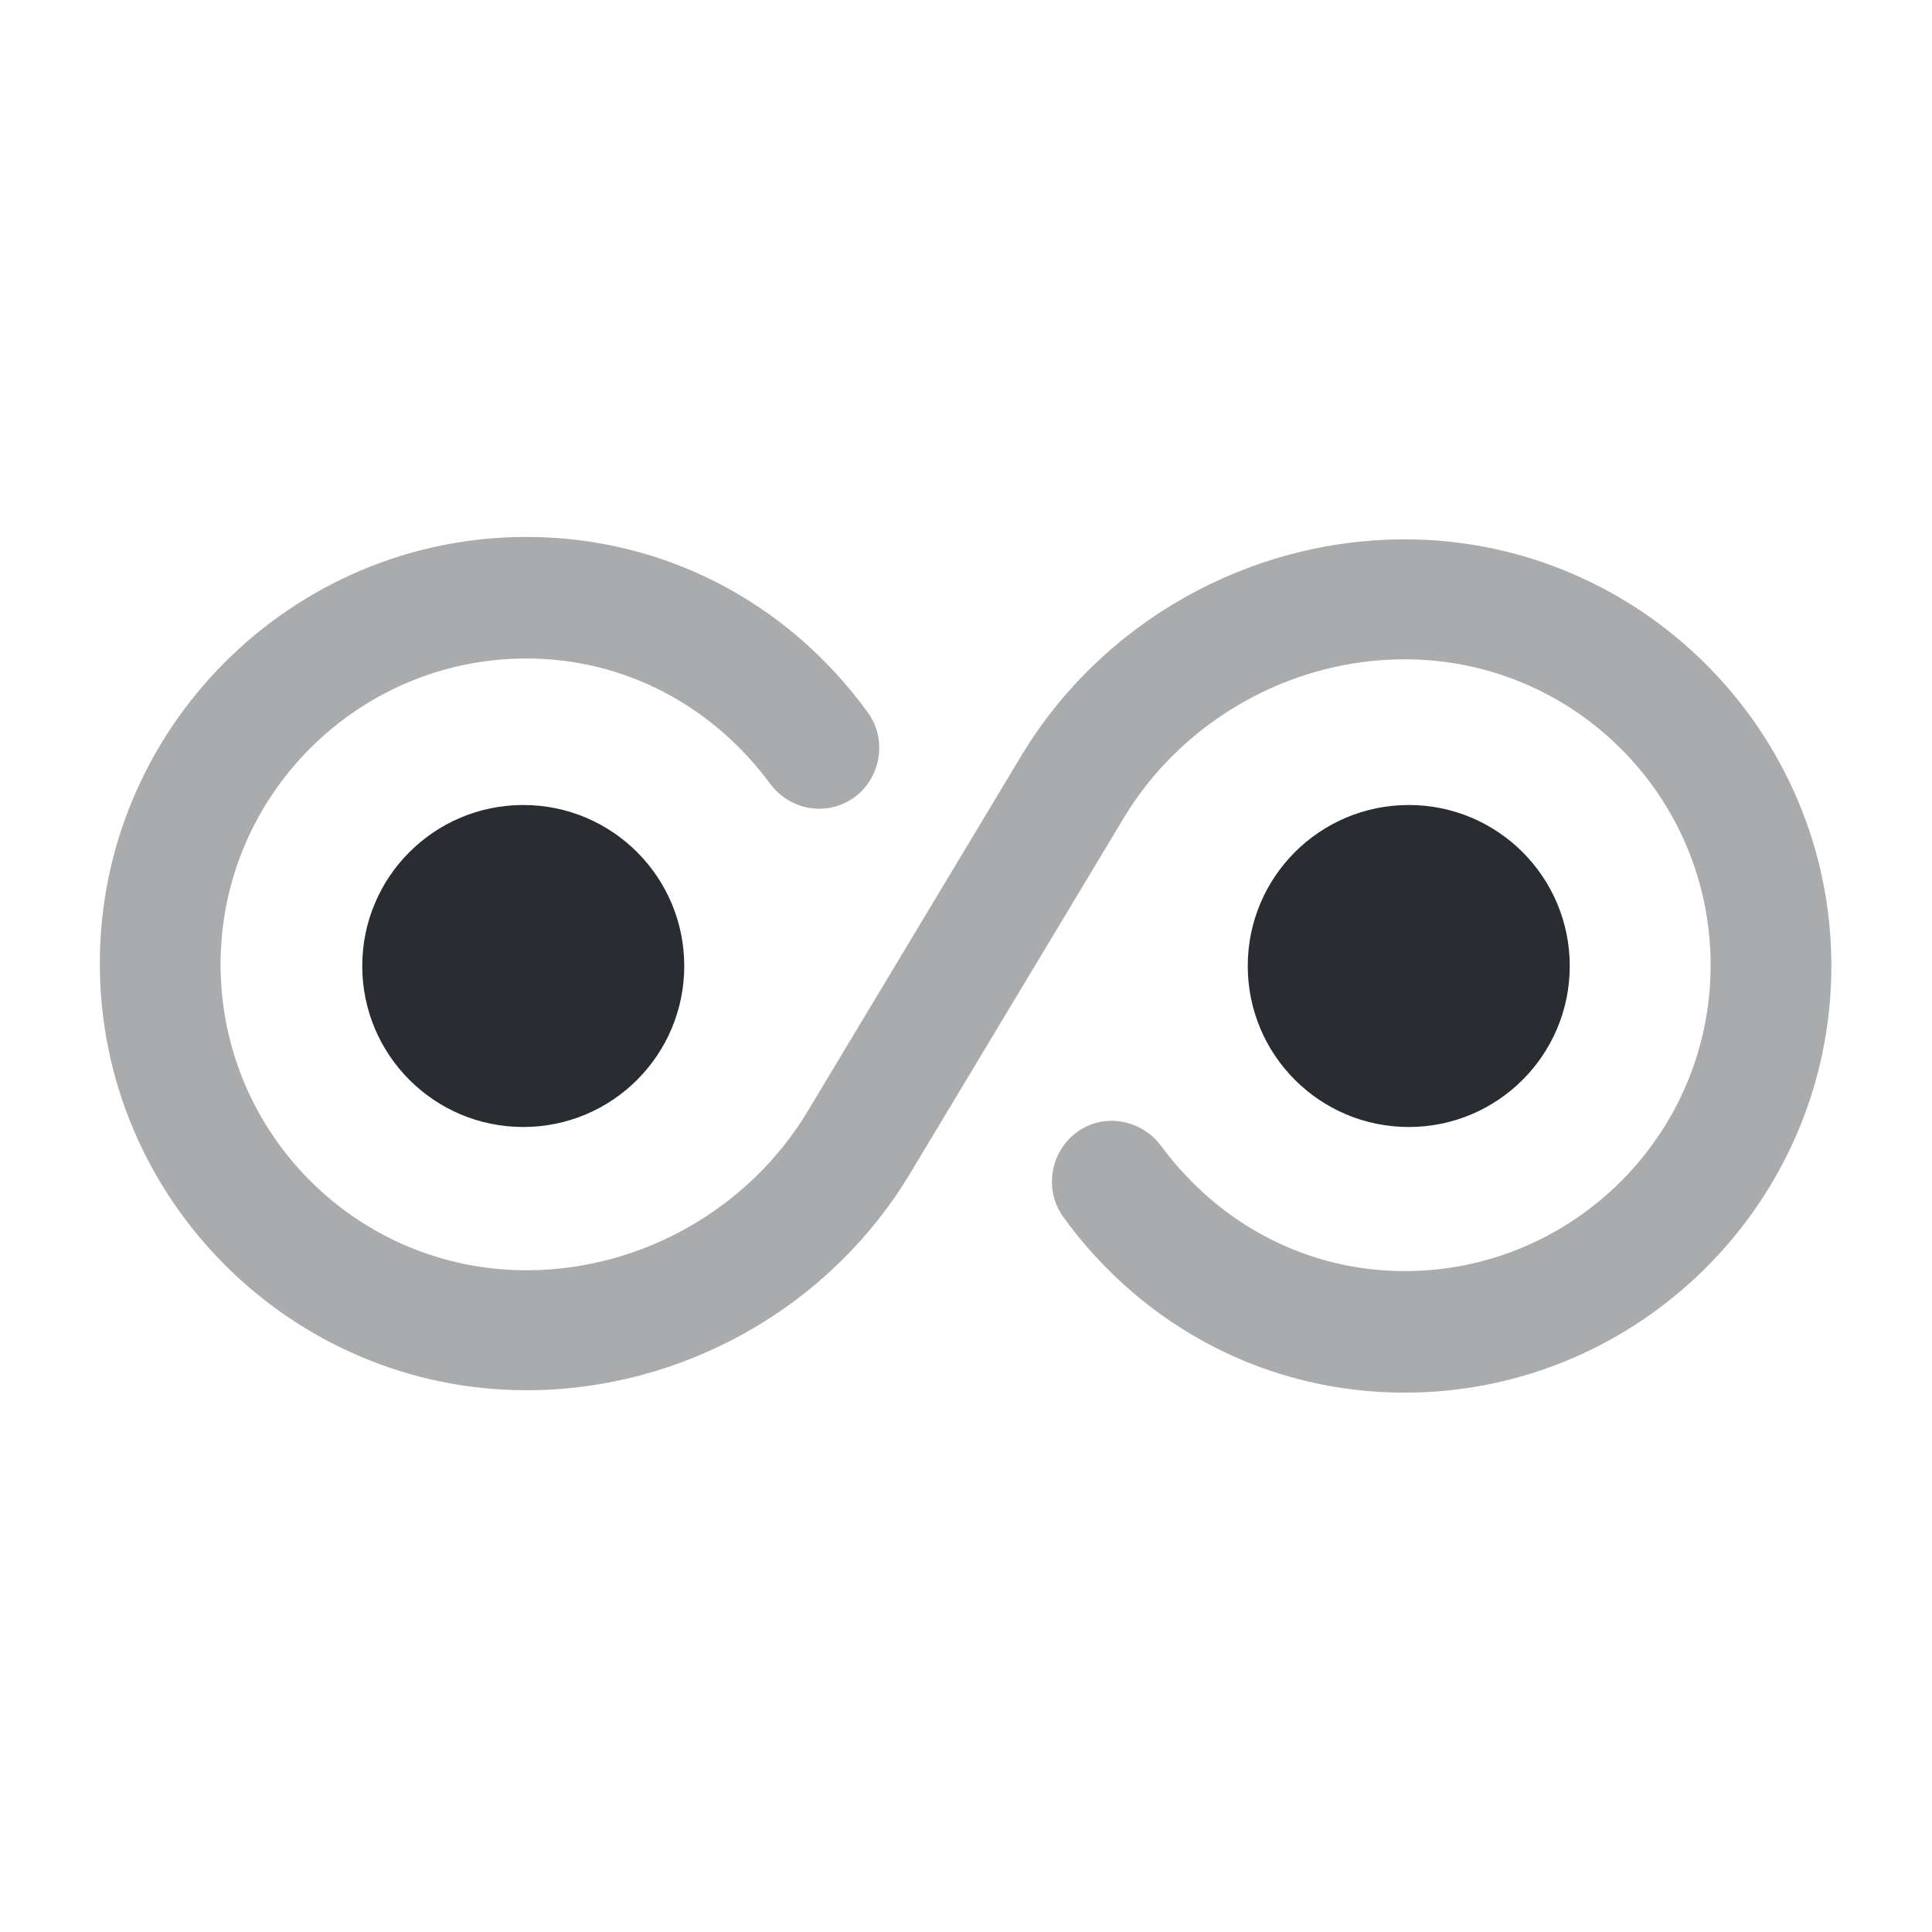
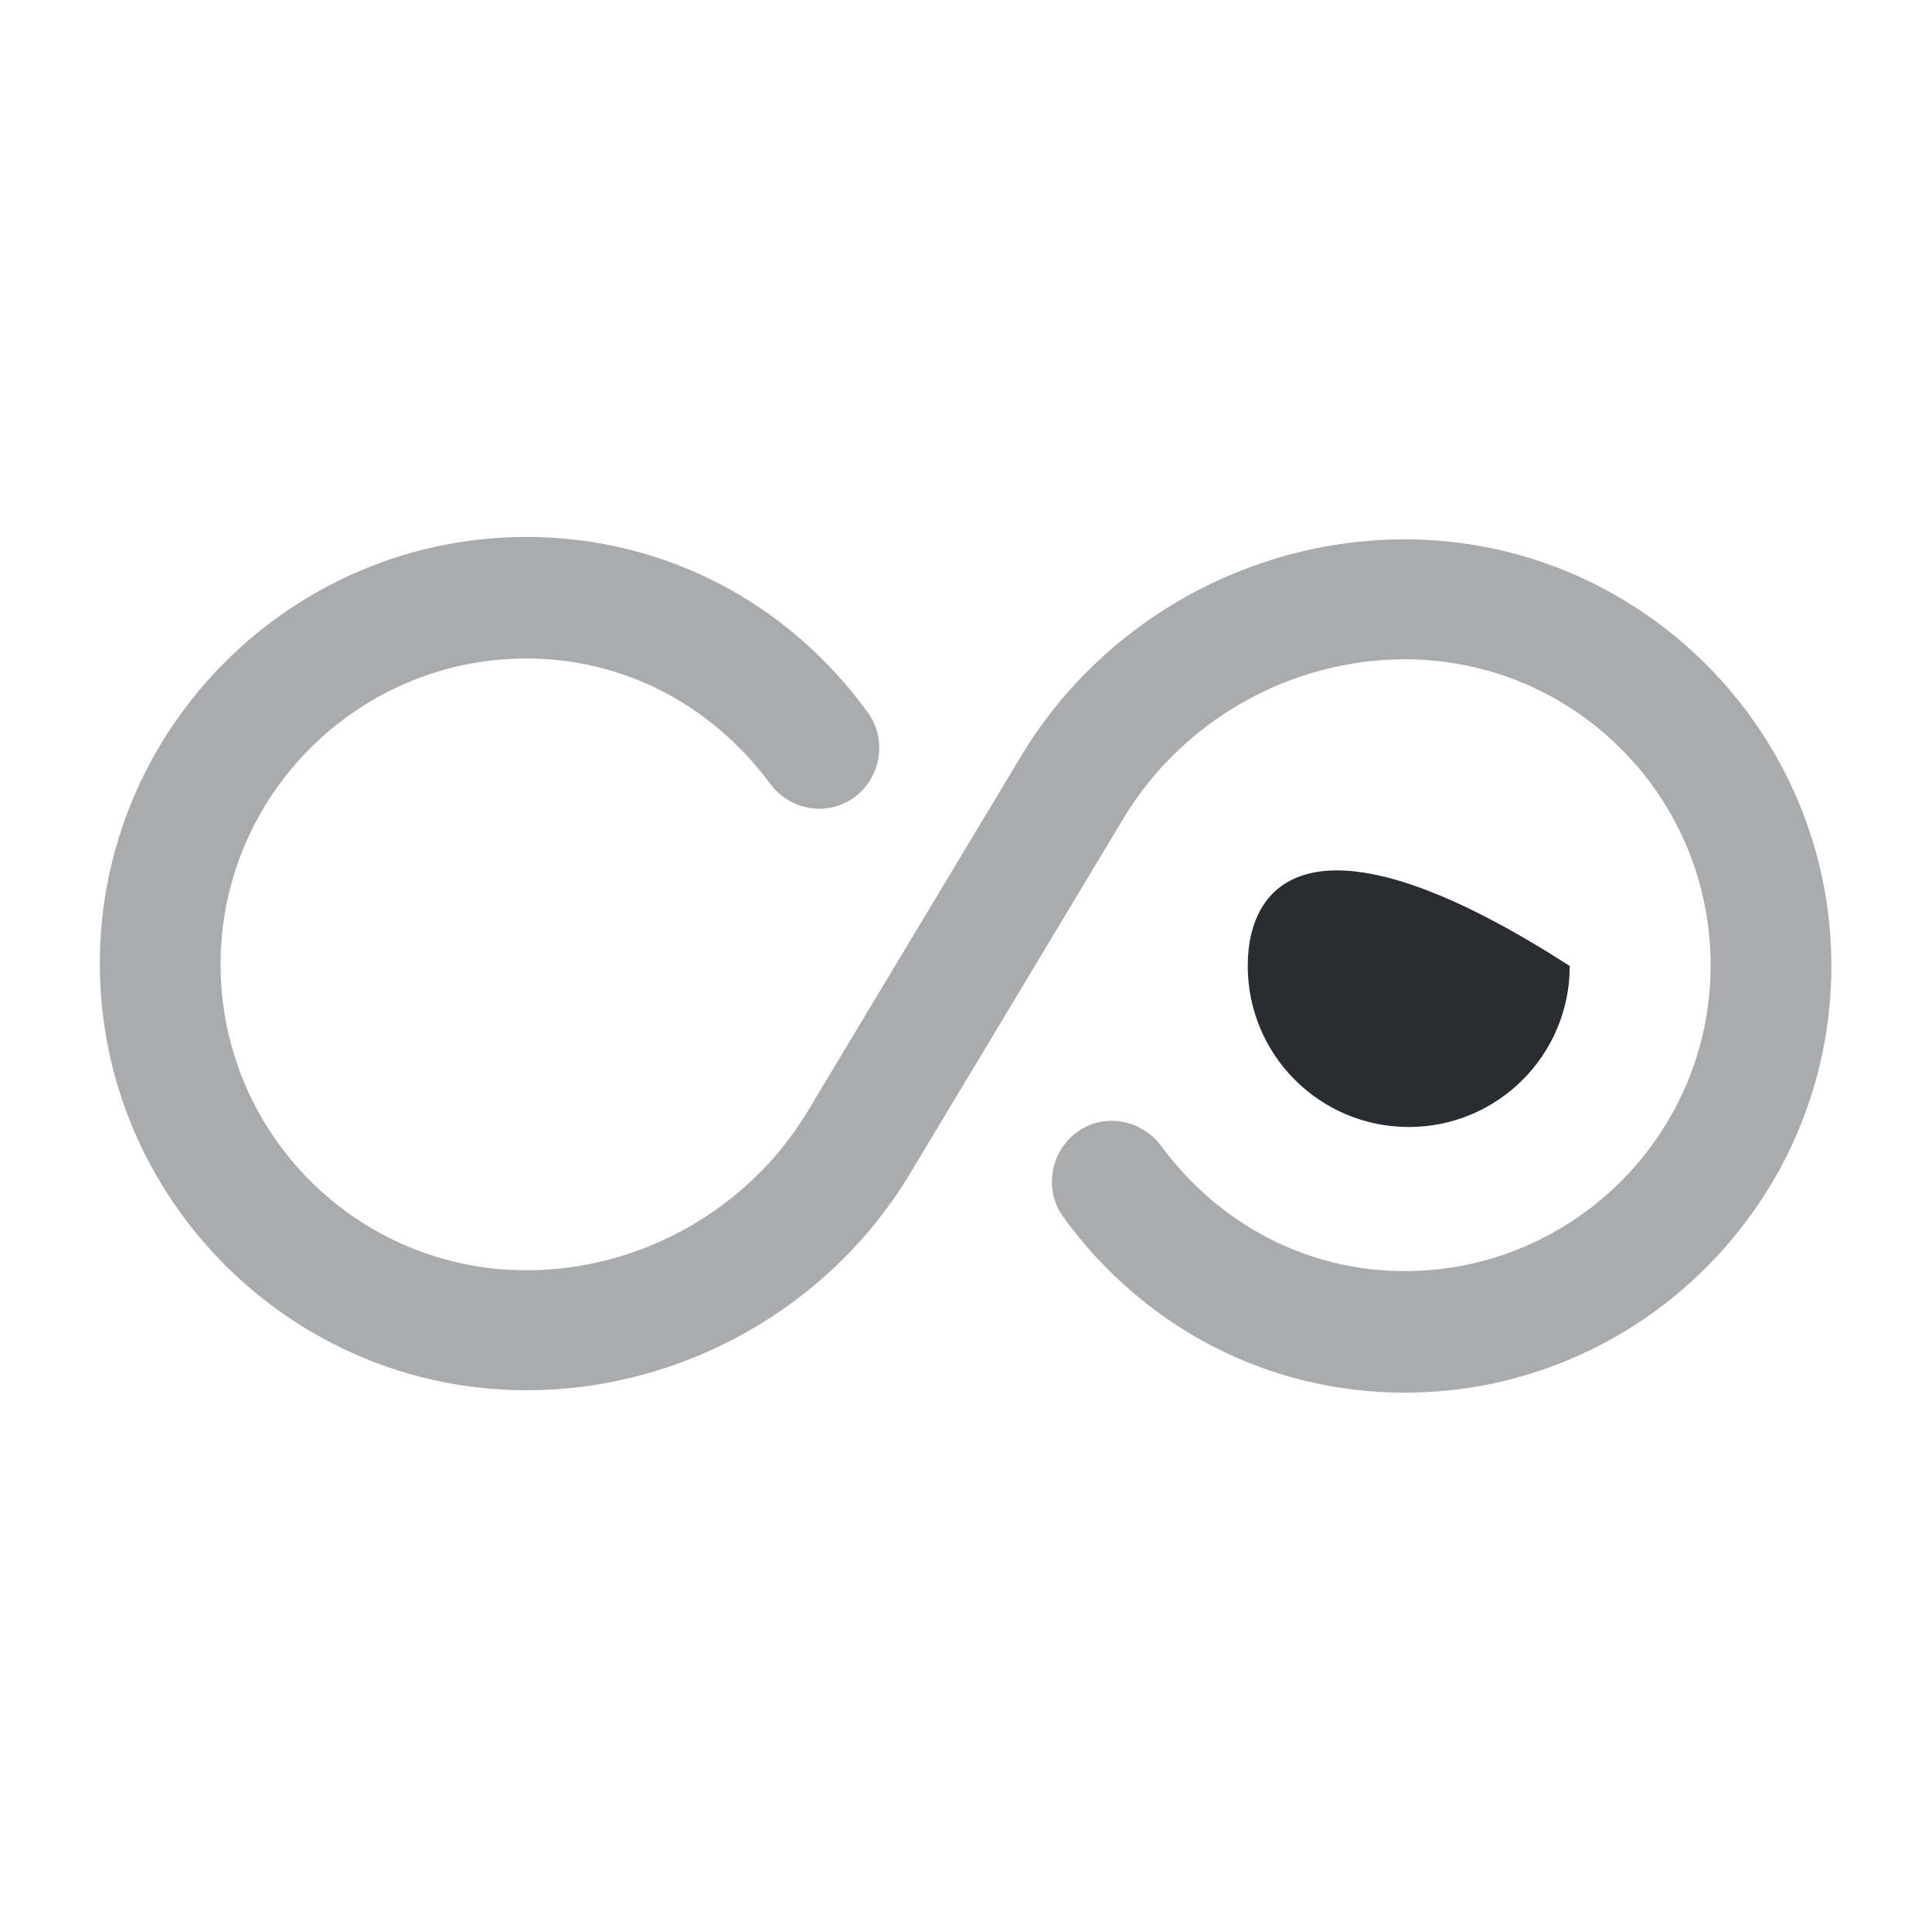
<svg xmlns="http://www.w3.org/2000/svg" width="24" height="24" viewBox="0 0 24 24" fill="none">
  <path opacity="0.4" d="M17.45 17.3C15.77 17.3 14.22 16.51 13.21 15.12C12.97 14.79 13.04 14.32 13.37 14.07C13.7 13.82 14.17 13.9 14.42 14.23C15.15 15.22 16.25 15.79 17.45 15.79C19.54 15.79 21.25 14.09 21.25 11.99C21.25 9.89 19.55 8.19 17.45 8.19C16.03 8.19 14.69 8.95 13.96 10.16L11.31 14.57C10.31 16.24 8.48 17.27 6.54 17.27C3.62 17.27 1.24 14.89 1.24 11.97C1.24 9.05 3.62 6.67 6.54 6.67C8.22 6.67 9.77 7.46 10.78 8.85C11.02 9.18 10.95 9.65 10.62 9.9C10.28 10.15 9.82 10.07 9.57 9.74C8.84 8.75 7.74 8.18 6.54 8.18C4.45 8.18 2.74 9.88 2.74 11.98C2.74 14.08 4.44 15.78 6.54 15.78C7.96 15.78 9.3 15.02 10.03 13.81L12.68 9.4C13.68 7.73 15.51 6.7 17.45 6.7C20.37 6.7 22.75 9.08 22.75 12C22.75 14.92 20.37 17.3 17.45 17.3Z" fill="#292D32" />
-   <path d="M6.5 14C7.605 14 8.5 13.105 8.5 12C8.5 10.895 7.605 10 6.5 10C5.395 10 4.5 10.895 4.5 12C4.5 13.105 5.395 14 6.5 14Z" fill="#292D32" />
-   <path d="M17.5 14C18.605 14 19.5 13.105 19.5 12C19.5 10.895 18.605 10 17.5 10C16.395 10 15.5 10.895 15.5 12C15.5 13.105 16.395 14 17.5 14Z" fill="#292D32" />
+   <path d="M17.5 14C18.605 14 19.5 13.105 19.5 12C16.395 10 15.5 10.895 15.5 12C15.5 13.105 16.395 14 17.5 14Z" fill="#292D32" />
</svg>